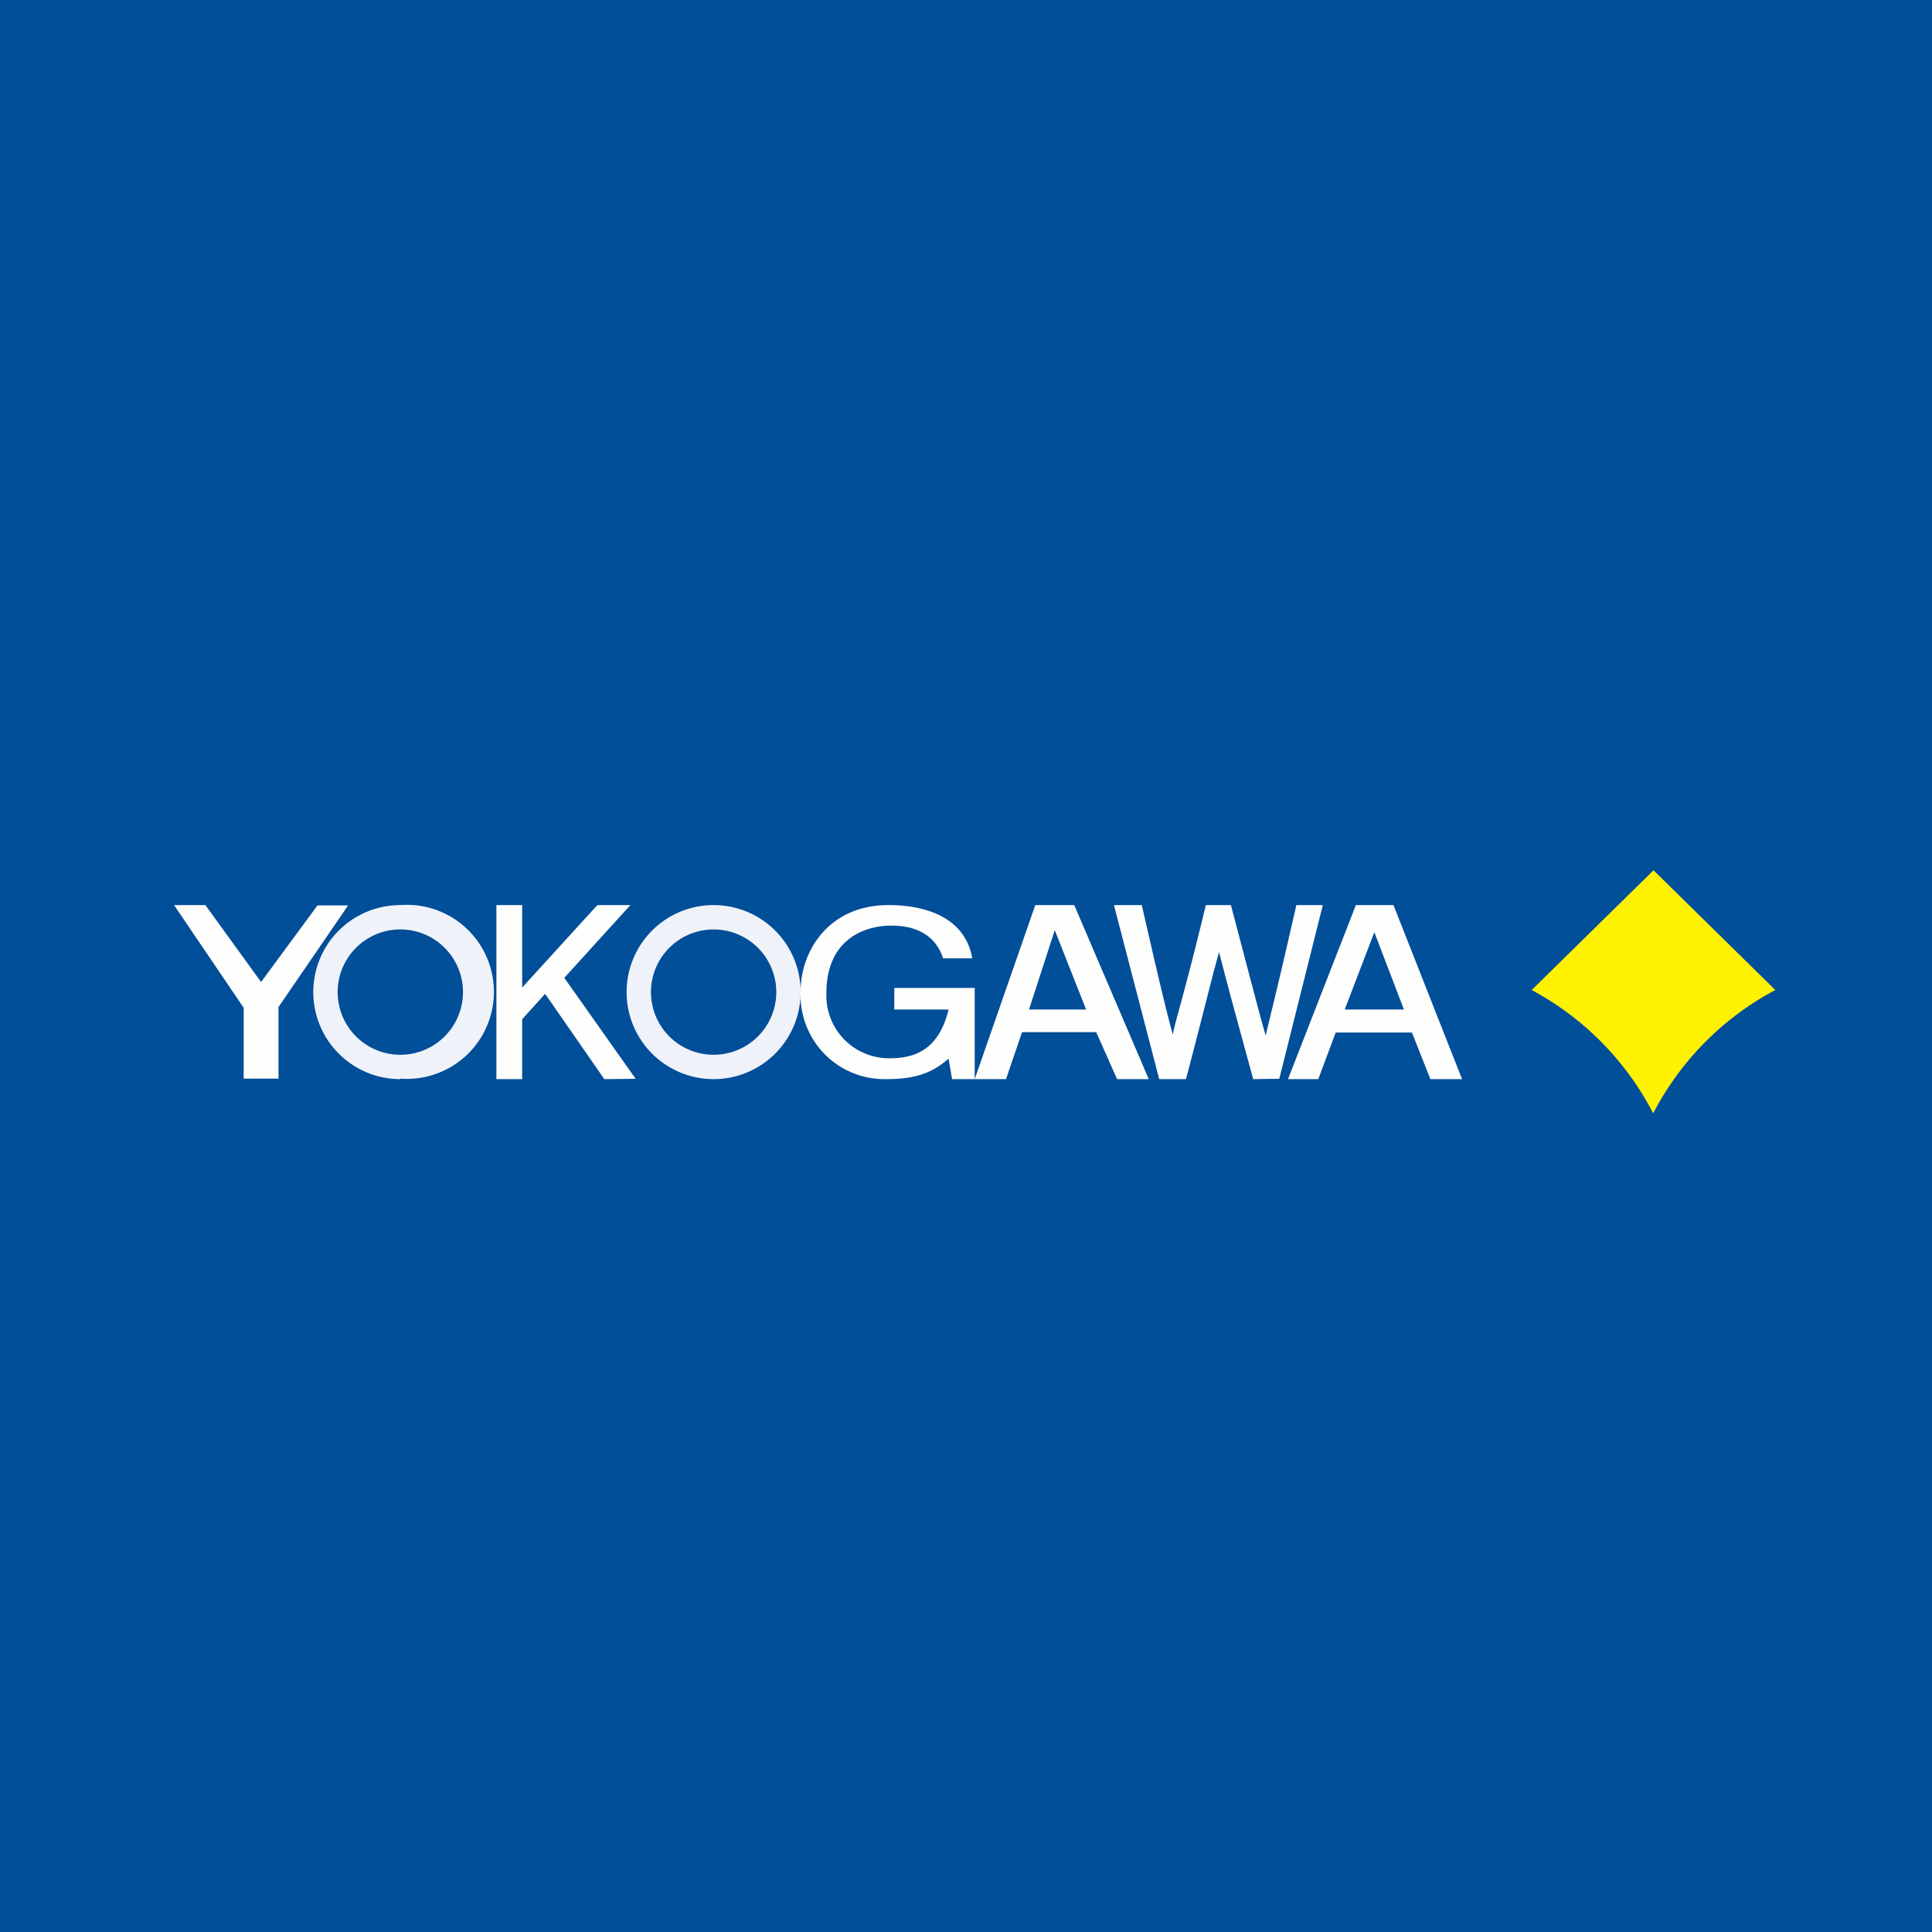
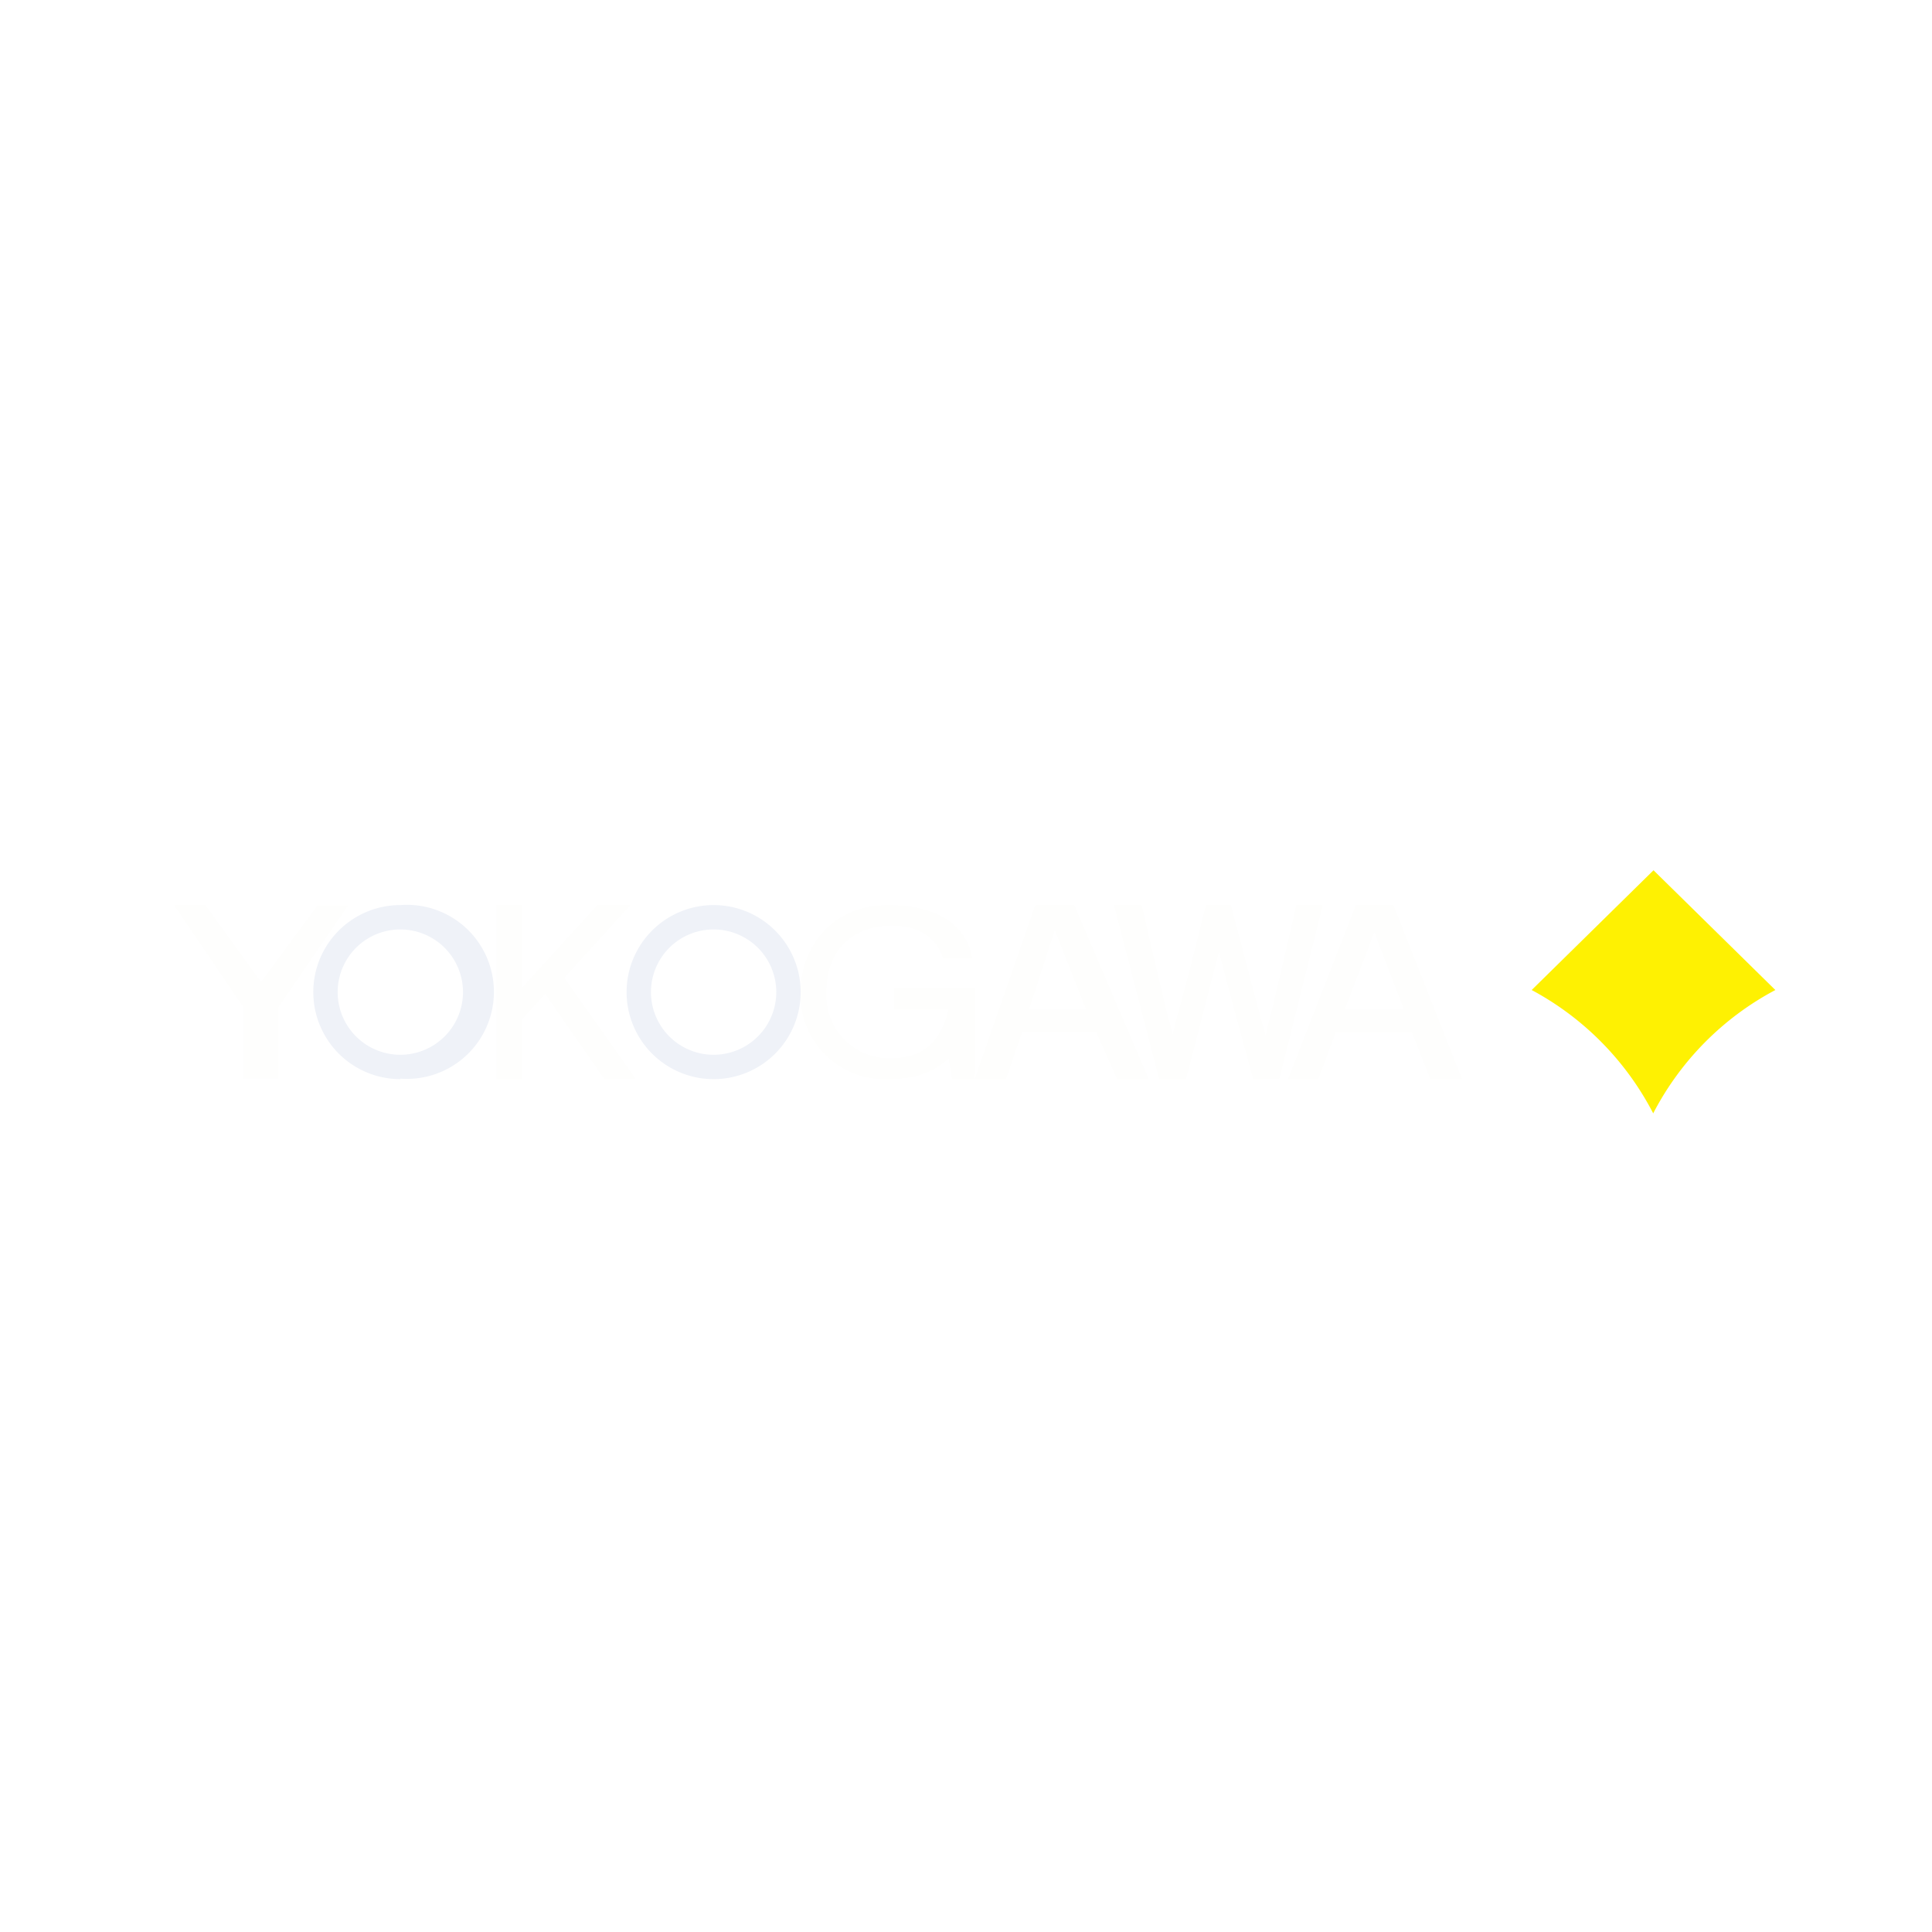
<svg xmlns="http://www.w3.org/2000/svg" viewBox="0 0 55.5 55.5">
-   <path d="M 0,0 H 55.5 V 55.5 H 0 Z" fill="rgb(1, 78, 153)" />
  <path d="M 47.49,31.985 A 8.37,8.37 0 0,1 51,28.44 L 47.5,25 L 44,28.44 A 8.4,8.4 0 0,1 47.5,32 Z" fill="rgb(254, 241, 2)" />
  <path d="M 7.99,30.985 H 7 V 28.95 L 5,26 H 5.9 L 7.5,28.21 L 9.12,26.01 H 10 L 8,28.93 V 31 Z M 15,31 H 14.26 V 26 H 15 V 28.37 L 17.16,26 H 18.11 L 16.21,28.09 L 18.26,30.99 L 17.36,31 L 15.66,28.55 L 15,29.28 V 31 Z M 25.68,28.38 H 28 V 31 H 27.35 L 27.25,30.41 C 26.75,30.85 26.25,31 25.45,31 A 2.41,2.41 0 0,1 23,28.47 C 23,27.31 23.82,25.99 25.54,26 C 26.44,26 27.71,26.27 27.93,27.53 H 27.09 C 26.99,27.21 26.68,26.59 25.61,26.59 C 24.73,26.59 23.74,27.07 23.74,28.52 A 1.8,1.8 0 0,0 25.57,30.4 C 26.29,30.4 26.97,30.15 27.25,29 H 25.69 V 28.38 Z M 29.56,29 L 30.3,26.72 L 31.2,29 H 29.56 Z M 30.86,26 H 29.74 L 28,31 H 28.9 L 29.36,29.65 H 31.49 L 32.09,31 H 33 L 30.86,26 Z M 32,26 H 32.8 C 33.42,28.72 33.55,29.2 33.69,29.72 C 33.79,29.22 34.02,28.57 34.64,26 H 35.36 C 36.09,28.77 36.2,29.2 36.36,29.75 C 36.46,29.29 36.62,28.73 37.24,26 H 38 L 36.75,30.99 L 36,31 C 35.4,28.79 35.32,28.52 35.02,27.35 C 34.76,28.28 34.72,28.52 34.07,31 H 33.3 L 32,26 Z M 38.63,29 L 39.48,26.78 L 40.33,29 H 38.63 Z M 40.03,26 H 38.95 L 37,31 H 37.87 L 38.37,29.66 H 40.56 L 41.09,31 H 42 L 40.03,26 Z" fill="rgb(254, 254, 253)" />
  <path d="M 11.49,30.985 A 2.5,2.5 0 1,0 11.5,26 A 2.5,2.5 0 0,0 11.5,31 Z M 11.5,30.3 A 1.8,1.8 0 1,0 11.5,26.7 A 1.8,1.8 0 0,0 11.5,30.3 Z M 20.5,31 A 2.5,2.5 0 1,0 20.5,26 A 2.5,2.5 0 0,0 20.5,31 Z M 20.5,30.3 A 1.8,1.8 0 1,0 20.5,26.7 A 1.8,1.8 0 0,0 20.5,30.3 Z" fill="rgb(239, 242, 248)" fill-rule="evenodd" />
</svg>